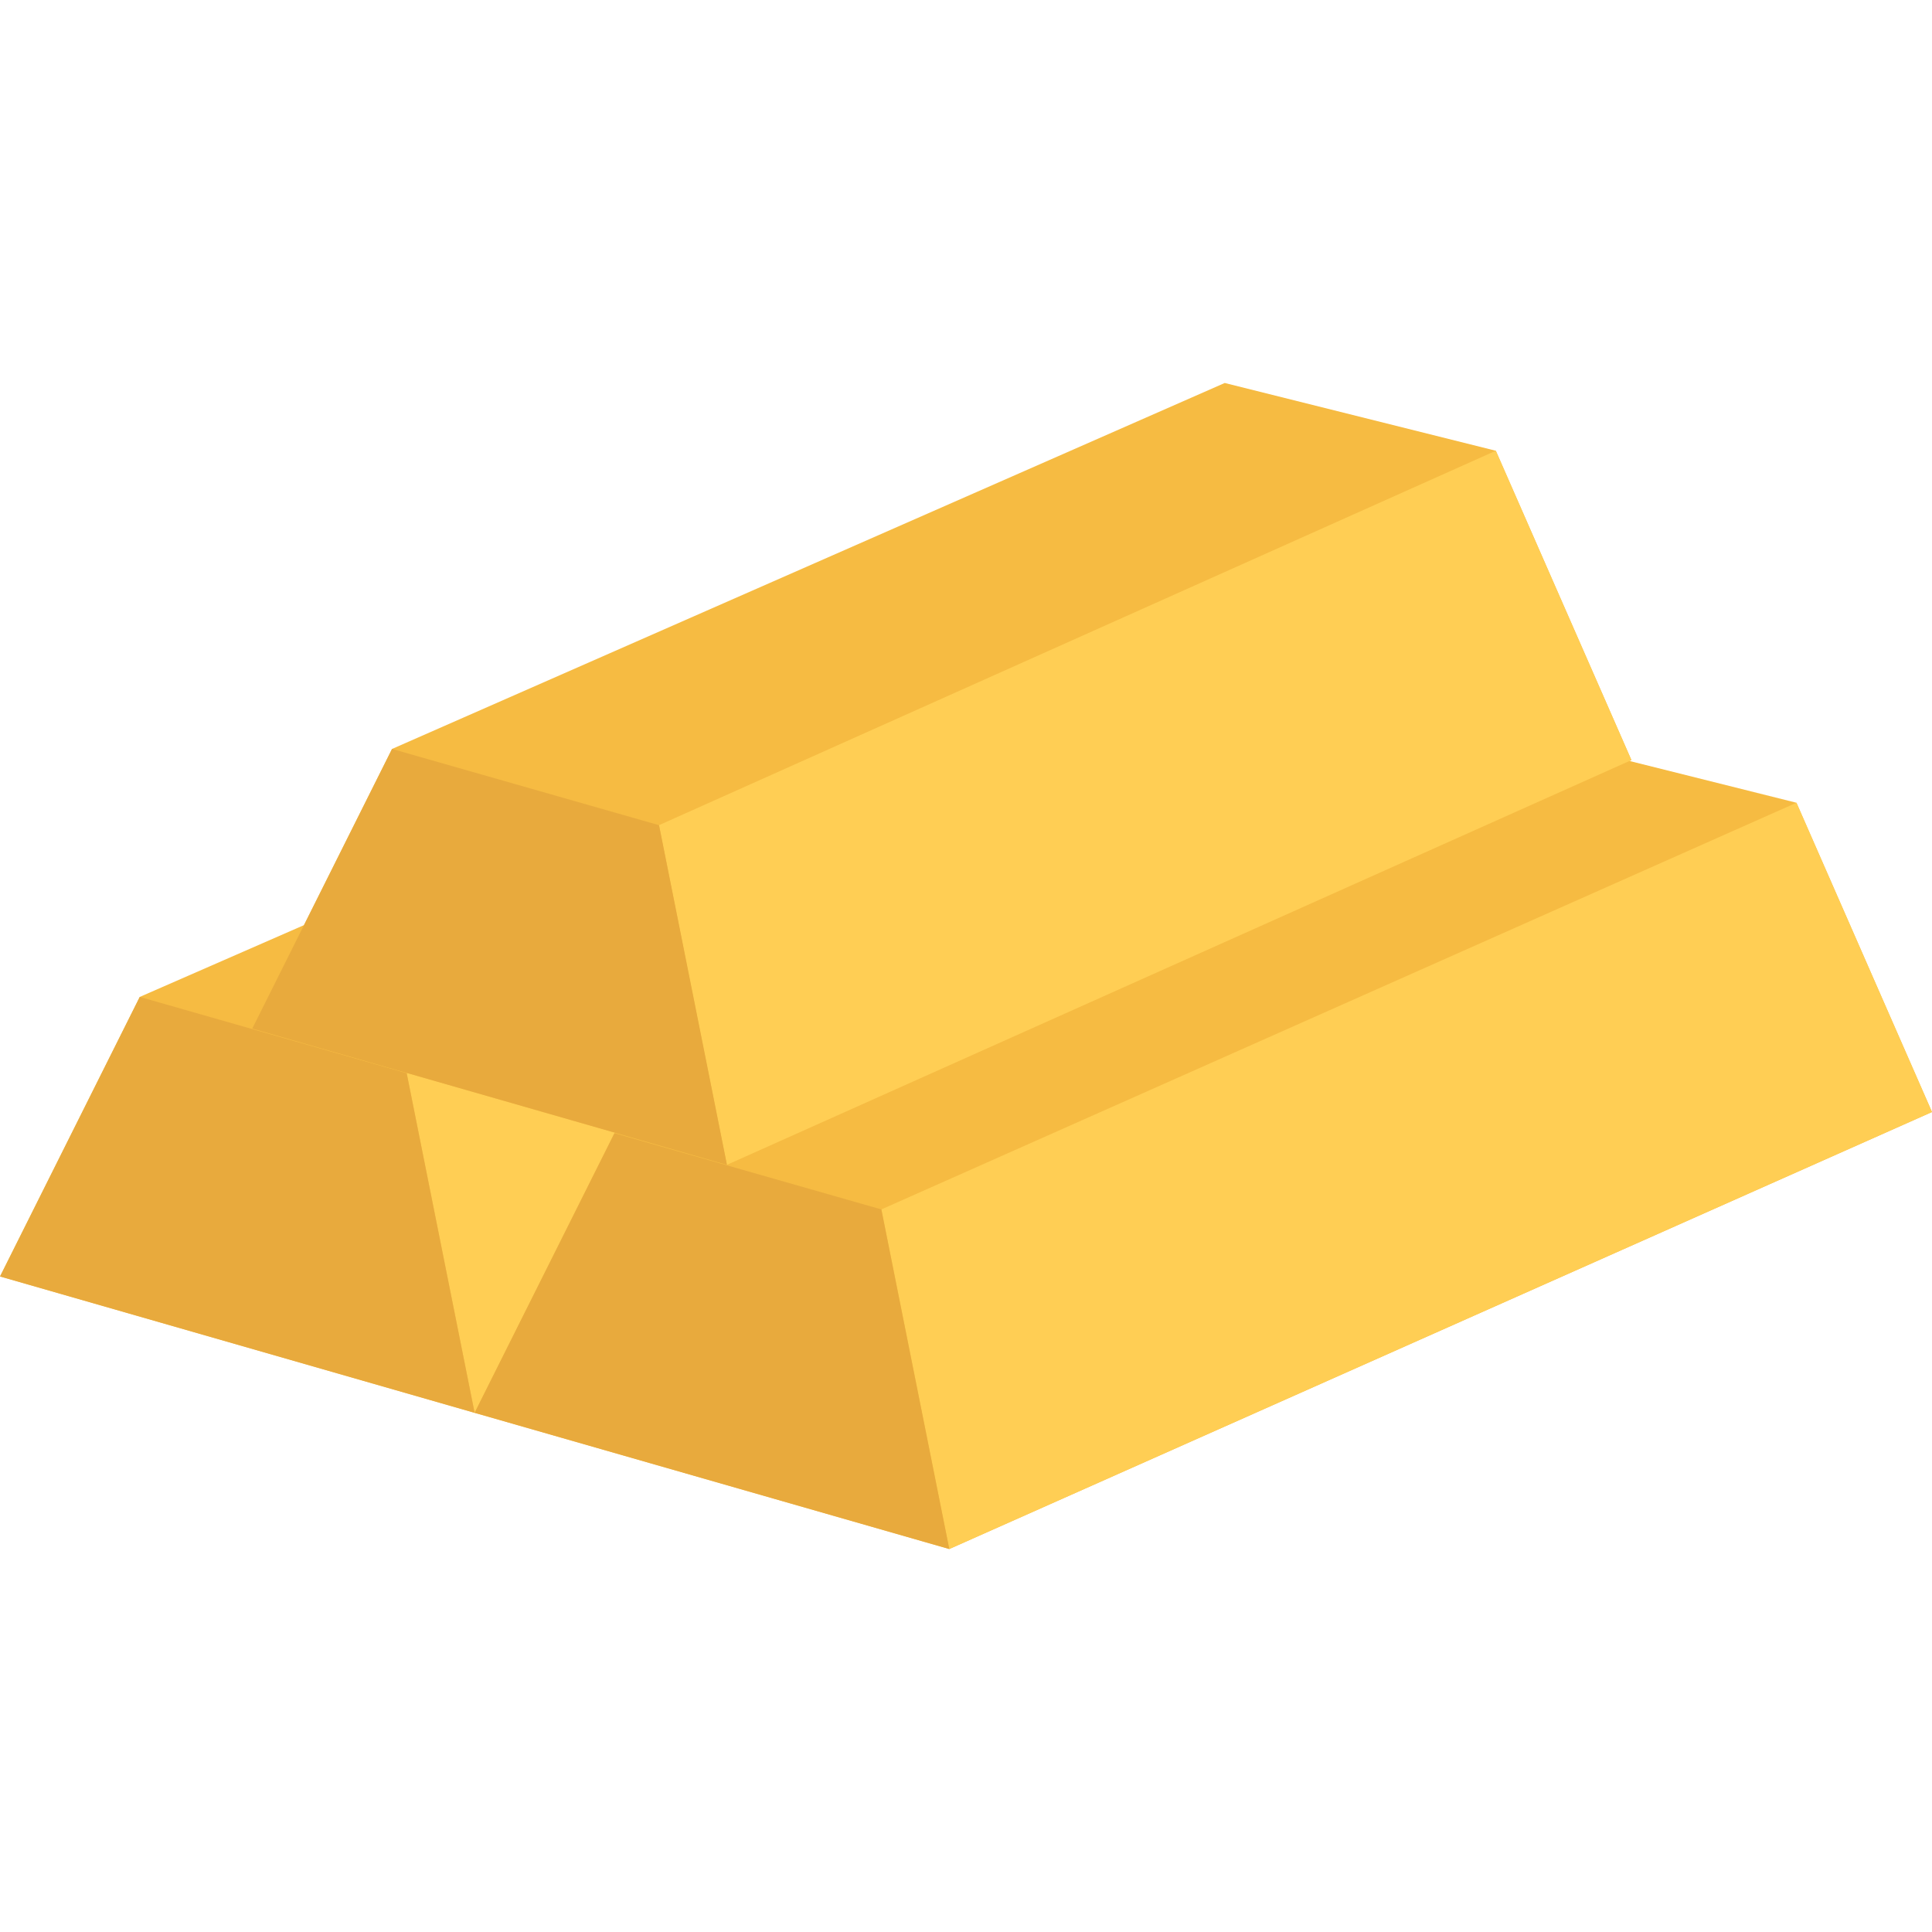
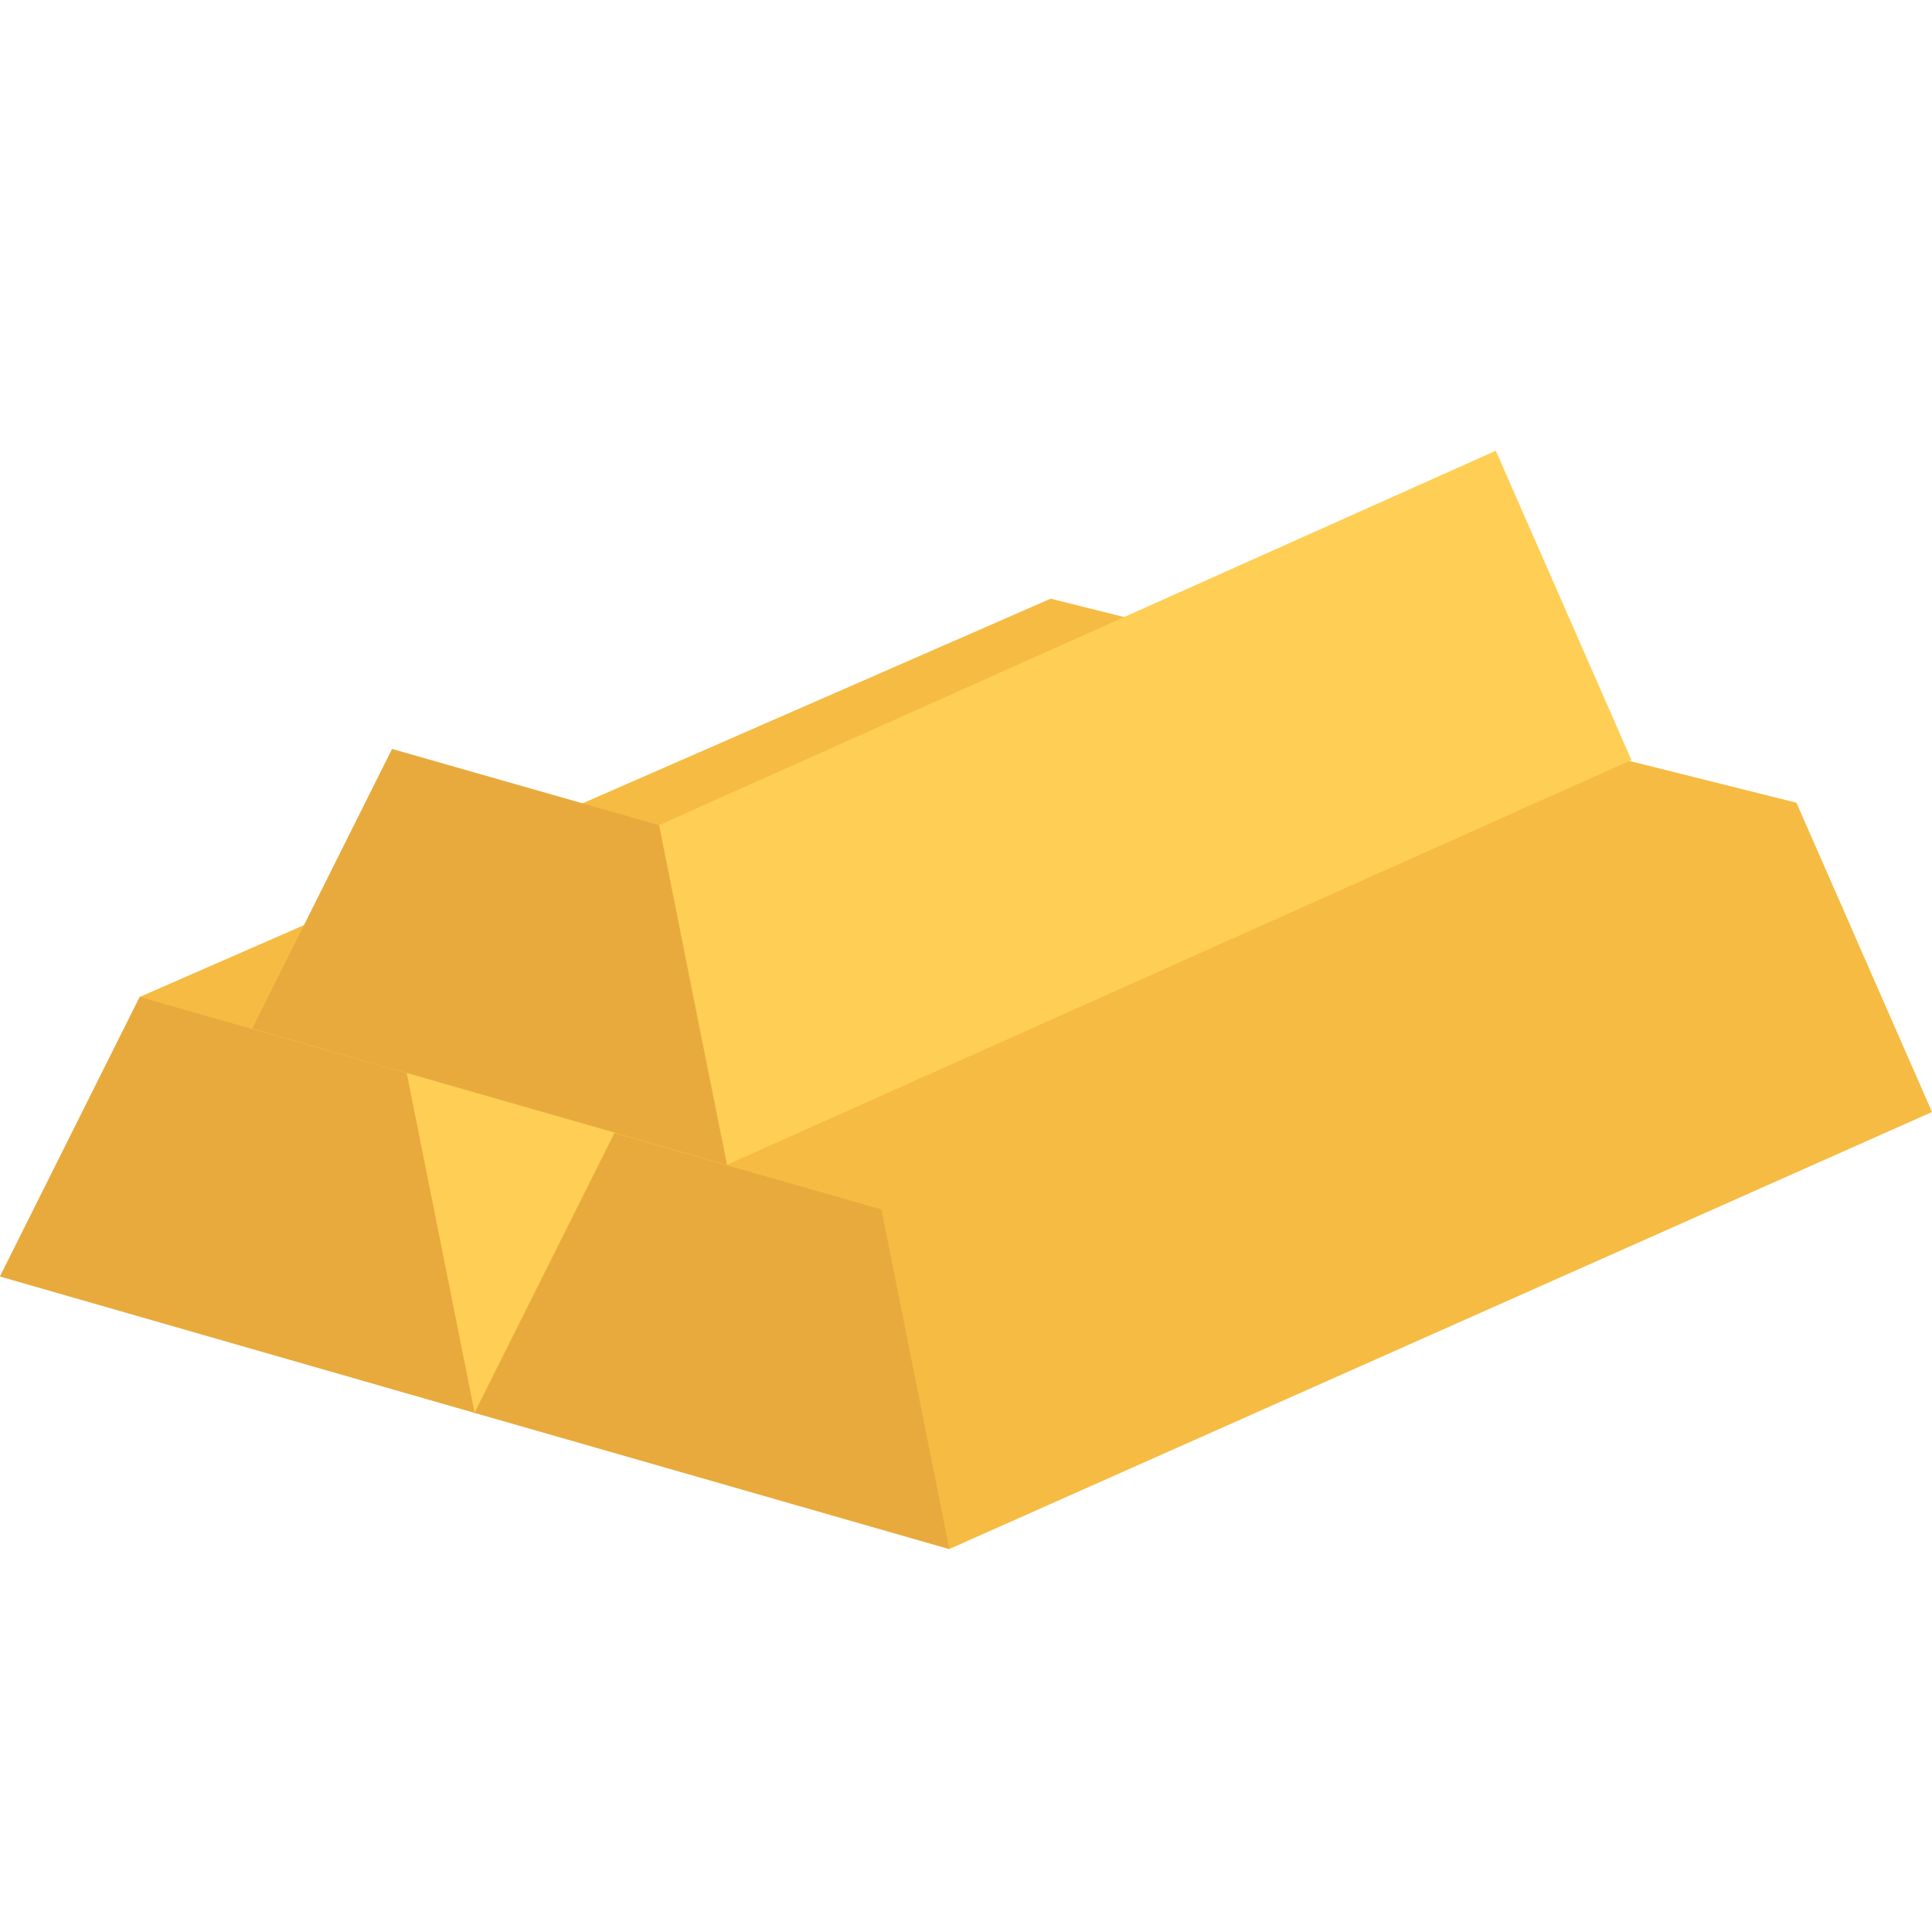
<svg xmlns="http://www.w3.org/2000/svg" width="26" height="26" viewBox="0 0 26 26" fill="none">
  <g clip-path="url(#clip0_2007_167)">
    <path d="M17.788 8.969L14.139 8.057L1.881 13.416L0 17.178L6.387 19.013L19.613 13.132L17.788 8.969Z" fill="#F6BB42" />
    <path d="M17.788 8.969L5.473 14.443L6.387 19.013L19.613 13.132L17.788 8.969Z" fill="#FFCE54" />
    <path d="M5.473 14.443L1.881 13.416L0.001 17.178L6.387 19.013L5.473 14.443Z" fill="#E8AA3D" />
    <path d="M24.176 10.803L20.527 9.89L8.269 15.25L6.387 19.013L12.775 20.846L26 14.965L24.176 10.803Z" fill="#F6BB42" />
-     <path d="M24.176 10.803L11.861 16.276L12.775 20.846L26 14.965L24.176 10.803Z" fill="#FFCE54" />
    <path d="M11.861 16.276L8.269 15.25L6.387 19.013L12.775 20.846L11.861 16.276Z" fill="#E8AA3D" />
-     <path d="M20.13 6.066L16.482 5.154L5.276 10.079L3.395 13.842L9.783 15.676L21.955 10.229L20.13 6.066Z" fill="#F6BB42" />
    <path d="M20.13 6.066L8.868 11.105L9.782 15.676L21.955 10.229L20.13 6.066Z" fill="#FFCE54" />
    <path d="M8.869 11.105L5.276 10.079L3.395 13.842L9.783 15.676L8.869 11.105Z" fill="#E8AA3D" />
  </g>
  <defs>
    <clipPath id="clip0_2007_167">
      <rect width="26" height="26" fill="white" />
    </clipPath>
  </defs>
</svg>